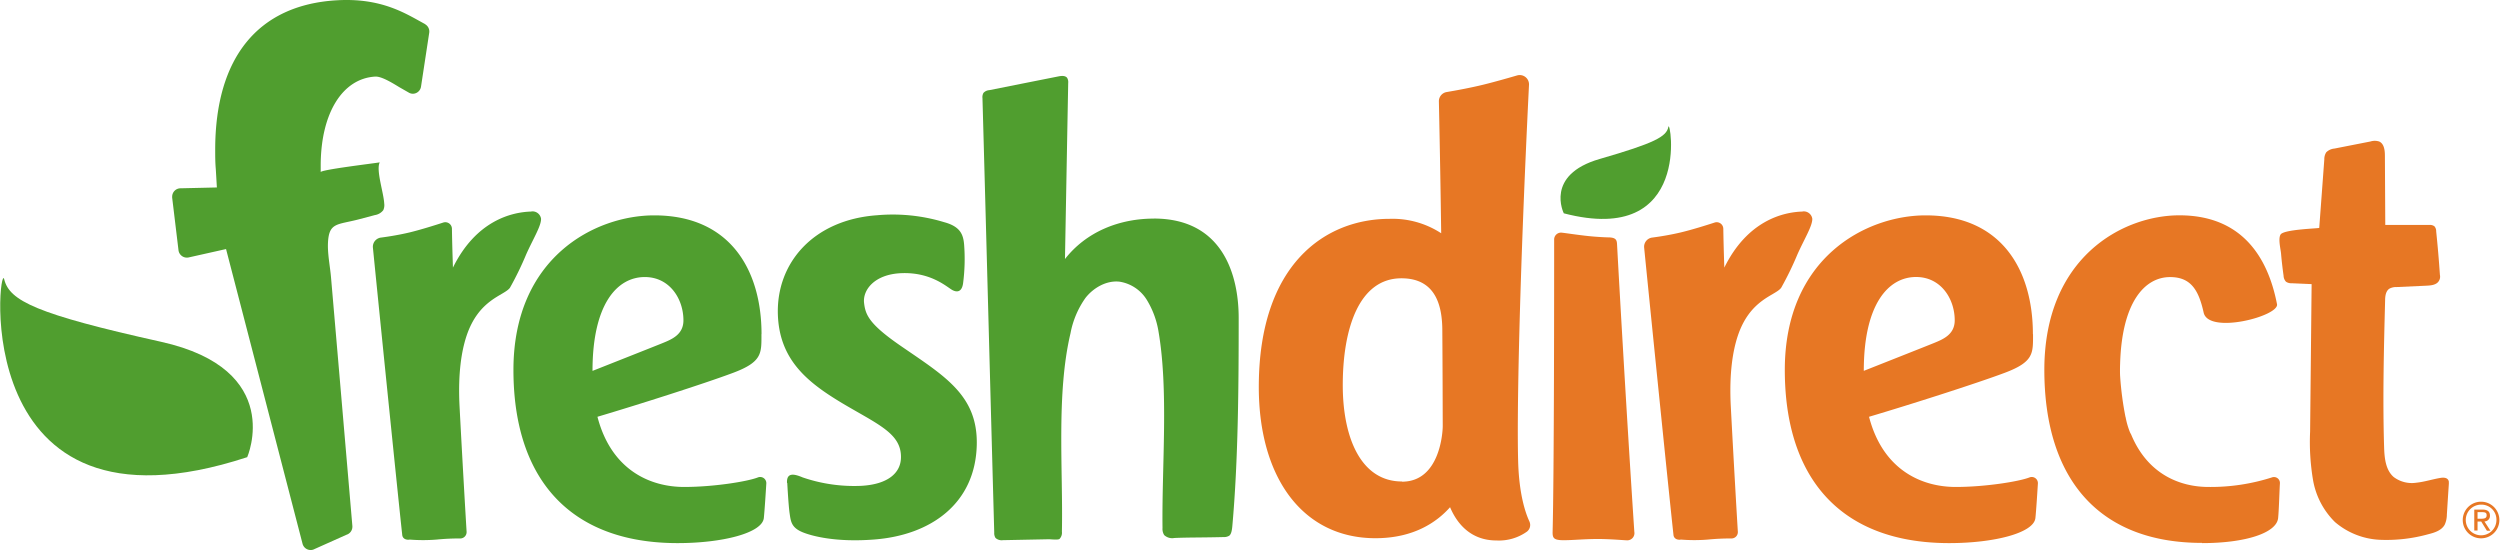
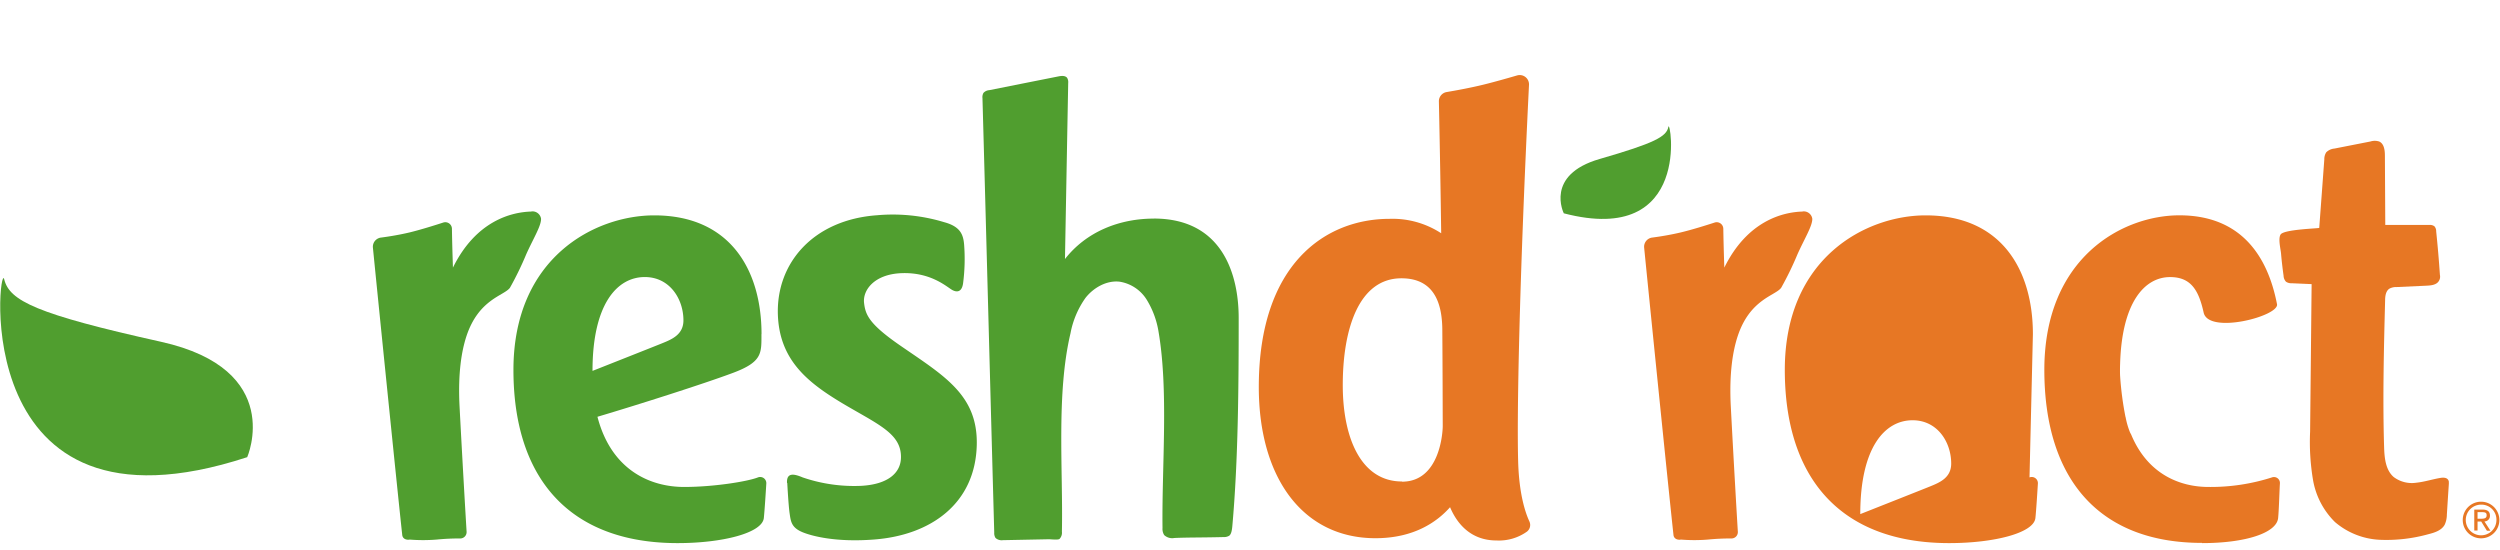
<svg xmlns="http://www.w3.org/2000/svg" viewBox="0 0 596.66 131.32">
  <g id="Layer_2" data-name="Layer 2">
    <g id="Layer_1-2" data-name="Layer 1">
      <path d="M373.22,50.9s-4.6-9.15,8.54-12.95,16-5.33,16.42-7.68,5.93,28.73-25,20.63" style="fill:#509e2f" />
      <path d="M187.89,115.26s.28,5.27.55,7.16c.3,2.09.42,3.56,3.32,4.69,2.11.82,7.67,2.35,16.76,1.66,13.63-1,24.28-8.59,24.6-22.6.27-11.91-7.79-16.47-18.22-23.67-7.48-5.16-8.35-7.35-8.68-10.21-.34-3.07,2.45-6.8,8.81-7.09,7.35-.33,11.17,3.52,12.37,4.08,1,.5,2.15.43,2.45-1.64a44.94,44.94,0,0,0,.25-9.27c-.2-2.36-.87-4.29-4.75-5.34a42.14,42.14,0,0,0-16-1.66c-15.14,1.06-24.11,11.33-23.7,23.72.37,10.91,7.2,16.24,15.38,21.15,8.41,5,13.94,7.14,14,12.71.08,3.83-3,6.63-9.44,7a38,38,0,0,1-14-2c-1.9-.8-3.89-1.35-3.76,1.31" style="fill:#509e2f" />
-       <path d="M101.52,5.78l-.18-.09C96.92,3.31,91.17-.57,80.36.07c-18.82,1.11-29,13.72-29,35.67,0,1.48,0,3,.14,4.58,0,0,.15,2.51.26,4.42l-8.67.2a2,2,0,0,0-2,2,1.94,1.94,0,0,0,0,.24l1.51,12.54a2,2,0,0,0,.83,1.39,2,2,0,0,0,1.6.33l8.92-2c.93,3.56,18.25,70.31,18.25,70.31a2,2,0,0,0,2.57,1.42l7.91-3.54a2,2,0,0,0,1.42-1.91,1,1,0,0,0,0-.17q-1.5-17.51-3-35L79,66.17c-.23-2.68-.86-5.63-.72-8.31.26-4.82,2.22-4.16,7.43-5.53l3.77-1a3.1,3.1,0,0,0,2-1.18,2.91,2.91,0,0,0,.22-1.58c-.14-2.62-2-8-1.07-9.82-1.35.24-14.07,1.75-14.09,2.33,0-.91,0-1.87,0-1.87.1-12.27,5.21-20.47,13-20.93,1.47-.09,3.95,1.42,5.75,2.52l2.29,1.31a1.89,1.89,0,0,0,1.83.05,2,2,0,0,0,1.08-1.54l1.94-12.74a2,2,0,0,0-1-2.11" style="fill:#509e2f" />
      <path d="M59,109.11s9.18-20.93-20.58-27.54S2.25,71.8,1,66.65s-9.37,64.54,58,42.46" style="fill:#509e2f" />
      <path d="M275.41,52.17c-8.23,0-16.12,3.1-21.24,9.65.26-14.08.51-27.91.77-42a2,2,0,0,0-.25-1.23c-.44-.58-1.34-.5-2.06-.36l-16.55,3.29a2.07,2.07,0,0,0-1.36.65,2.06,2.06,0,0,0-.24,1.26c.88,31.67,1.82,67.76,2.81,103.71a2.05,2.05,0,0,0,.31,1.25,2.15,2.15,0,0,0,1.74.53l11-.22c.47,0,2.15.21,2.52-.07a2.11,2.11,0,0,0,.58-1.73c.3-14.87-1.37-32.88,2.05-47.36a21.38,21.38,0,0,1,3.59-8.46c1.92-2.43,5-4.18,8.07-3.86a9.33,9.33,0,0,1,6.49,4.25,20.86,20.86,0,0,1,2.81,7.39c2.5,14.27.81,32.37,1,47.16a2.75,2.75,0,0,0,.4,1.68,2.78,2.78,0,0,0,2.41.7c3.16-.15,6.53-.09,11.68-.22a2.51,2.51,0,0,0,1.41-.31c.58-.41.69-1.58.76-2.27,1.42-15.8,1.52-33.84,1.52-49.71,0-10.18-3.74-23.73-20.25-23.73" style="fill:#509e2f" />
-       <path d="M390.06,127c-1.86-28.08-3.69-60.52-4.13-68.7-.05-1-.26-1.55-1.8-1.64-.67,0-2.78-.09-4.94-.31-2.78-.29-5.72-.76-6.57-.83a1.64,1.64,0,0,0-1.7,1.71c0,10,0,55.69-.37,69.84,0,1.24.25,1.78,2.15,1.85s4.92-.25,8.14-.28,6.53.29,7.55.32a1.72,1.72,0,0,0,1.67-2" style="fill:#e77724" />
      <path d="M365,124.42c-.89-1.91-2.44-6.31-2.67-14.19-.32-10.93.24-42.23,2.59-90.05A2.22,2.22,0,0,0,362.09,18c-2.23.65-5.32,1.53-7.95,2.18-3.07.76-6.72,1.43-8.88,1.79a2.22,2.22,0,0,0-1.85,2.23c.25,11.83.43,22.27.55,31.47a21.23,21.23,0,0,0-12.35-3.44c-15.22,0-31.18,10.71-31.18,40.14,0,21.67,10.52,36.08,27.84,36.08,9.13,0,14.65-3.84,17.81-7.4,1.8,4.28,5.23,7.94,11.07,7.94a11.51,11.51,0,0,0,7.3-2.13,2,2,0,0,0,.57-2.39m-30.44-9.56c-9.65,0-14.11-10.22-14.11-23,0-13.35,3.82-25.49,14-25.49,8.33,0,9.76,6.76,9.76,12.56v0c.07,9.64.08,17.09.1,22.71,0,1.5-.68,13.27-9.72,13.27" style="fill:#e77724" />
      <path d="M430.23,50.49c-4.77.13-13.2,2.22-18.7,13.38-.11-3.39-.2-6.53-.24-9.29a1.58,1.58,0,0,0-2.06-1.47c-2.08.68-5.38,1.71-8.05,2.35-2.37.57-5,1-6.86,1.24a2.21,2.21,0,0,0-1.92,2.41c1.48,14.89,6,59.47,7,68.57.09.88.92,1.25,1.8,1.1a40.44,40.44,0,0,0,6.37,0,56.06,56.06,0,0,1,5.76-.27,1.52,1.52,0,0,0,1.43-1.61c-.25-4.09-1-16.94-1.71-30.47-.32-7.33.46-12.53,1.69-16.25,2.94-8.84,9-9.6,10.37-11.51a75.77,75.77,0,0,0,3.86-7.93c1.7-3.8,3.61-6.83,3.56-8.53a2.06,2.06,0,0,0-2.27-1.75" style="fill:#e77724" />
      <path d="M584.46,115.05a1.16,1.16,0,0,0-.18-.54c-.38-.57-1.21-.56-1.89-.44-1.9.32-3.75.93-5.66,1.13a7.2,7.2,0,0,1-5.45-1.36c-1.95-1.7-2.2-4.59-2.28-7.17-.35-11.47-.06-23.42.24-34.89,0-1.06.14-2.28,1-2.87a3.35,3.35,0,0,1,1.75-.4l7.2-.33c1.06-.05,2.3-.19,2.86-1.09a1.92,1.92,0,0,0,.27-1.48q-.35-5.2-.89-10.39A1.75,1.75,0,0,0,581,54a1.83,1.83,0,0,0-1.26-.31l-10.46,0-.09-16.52c0-1.29-.18-2.87-1.37-3.4a3.46,3.46,0,0,0-2.09,0l-8.6,1.69a3.15,3.15,0,0,0-1.93.88,3,3,0,0,0-.47,1.7q-.6,8.17-1.21,16.34c0,.16-8.47.33-9.23,1.6-.61,1,0,3.38.11,4.5.15,1.78.36,3.56.61,5.34a2.17,2.17,0,0,0,.58,1.42,2.23,2.23,0,0,0,1.35.36l4.76.21-.36,35.2a54.68,54.68,0,0,0,.69,11.51,18.5,18.5,0,0,0,5.25,10.08,17.71,17.71,0,0,0,10.7,4.23,37.35,37.35,0,0,0,11.6-1.34c1.5-.37,3.14-.91,3.88-2.26a5.89,5.89,0,0,0,.52-2.43c.15-2.39.3-4.77.46-7.16a3.52,3.52,0,0,0,0-.65" style="fill:#e77724" />
-       <path d="M485.18,79.76c0-15.13-7.33-28.36-25.61-28.36-14.08,0-33.6,10-33.6,36.88,0,9.46,1.78,17.46,5.24,23.83,6.16,11.34,17.66,17.51,34,17.51,10.7,0,20.21-2.41,20.57-6,.21-2.07.45-6,.59-8.2a1.47,1.47,0,0,0-2-1.48c-2.55,1-10.63,2.28-17.61,2.28-8,0-17.36-3.93-20.69-16.75,9.88-2.93,25.49-7.91,32.3-10.46,7.09-2.64,6.84-4.71,6.84-9.26m-23.8,2.18c-1.6.65-11,4.37-16.59,6.58,0-16,5.9-22.4,12.48-22.4,5.93,0,9.22,5.21,9.22,10.34,0,3.42-2.8,4.54-5.11,5.48" style="fill:#e77724" />
+       <path d="M485.18,79.76c0-15.13-7.33-28.36-25.61-28.36-14.08,0-33.6,10-33.6,36.88,0,9.46,1.78,17.46,5.24,23.83,6.16,11.34,17.66,17.51,34,17.51,10.7,0,20.21-2.41,20.57-6,.21-2.07.45-6,.59-8.2a1.47,1.47,0,0,0-2-1.48m-23.8,2.18c-1.6.65-11,4.37-16.59,6.58,0-16,5.9-22.4,12.48-22.4,5.93,0,9.22,5.21,9.22,10.34,0,3.42-2.8,4.54-5.11,5.48" style="fill:#e77724" />
      <path d="M525.6,129.62c10.28,0,17.77-2.41,18.11-6,.2-2.07.29-6,.42-8.2a1.42,1.42,0,0,0-1.9-1.48,48,48,0,0,1-15.13,2.28c-6.78,0-14.53-3-18.47-12.52-.13-.23-.26-.48-.31-.6a19.2,19.2,0,0,1-1-3.47,1,1,0,0,0-.05-.16h0A75.38,75.38,0,0,1,506,89.82c-.08-1.17,0-3.15,0-3.15h0c.45-14.6,5.88-20.54,11.93-20.54,5,0,6.83,3.18,8,8.47s18.06.84,17.51-2c-2.22-11.48-8.59-21.21-23.29-21.21h0c-13.51,0-32.23,10-32.24,36.87v0c0,26.27,13.22,41.31,37.63,41.31" style="fill:#e77724" />
      <path d="M126.8,50.49c-4.77.13-13.2,2.22-18.7,13.38-.11-3.39-.2-6.53-.24-9.29a1.58,1.58,0,0,0-2.06-1.47c-2.08.68-5.38,1.71-8,2.35-2.37.57-5,1-6.86,1.24A2.21,2.21,0,0,0,89,59.11c1.48,14.89,6,59.47,7,68.57.09.88.92,1.25,1.8,1.1a40.44,40.44,0,0,0,6.37,0,56.06,56.06,0,0,1,5.76-.27,1.52,1.52,0,0,0,1.43-1.61c-.25-4.09-1-16.94-1.71-30.47-.32-7.33.46-12.53,1.69-16.25,2.94-8.84,9-9.6,10.37-11.51a75.77,75.77,0,0,0,3.86-7.93c1.7-3.8,3.61-6.83,3.56-8.53a2.06,2.06,0,0,0-2.27-1.75" style="fill:#509e2f" />
      <path d="M181.75,79.76c0-15.13-7.33-28.36-25.61-28.36-14.08,0-33.6,10-33.6,36.88,0,9.46,1.78,17.46,5.24,23.83,6.16,11.34,17.66,17.51,33.95,17.51,10.7,0,20.21-2.41,20.57-6,.21-2.07.45-6,.59-8.2a1.47,1.47,0,0,0-2-1.48c-2.55,1-10.63,2.28-17.61,2.28-8,0-17.36-3.93-20.69-16.75,9.88-2.93,25.49-7.91,32.3-10.46,7.09-2.64,6.84-4.71,6.84-9.26M158,81.94c-1.6.65-11,4.37-16.59,6.58,0-16,5.9-22.4,12.48-22.4,5.93,0,9.22,5.21,9.22,10.34,0,3.42-2.8,4.54-5.11,5.48" style="fill:#509e2f" />
      <path d="M592.23,119.74a4.37,4.37,0,1,1-4.46,4.36A4.37,4.37,0,0,1,592.23,119.74Zm0,.7a3.66,3.66,0,1,0,3.58,3.65A3.57,3.57,0,0,0,592.23,120.44Zm-.93,6.18h-.78v-5h1.94c1.21,0,1.8.45,1.8,1.44a1.32,1.32,0,0,1-1.32,1.39l1.44,2.21h-.85l-1.35-2.19h-.88Zm0-2.82h.92c.95,0,1.25-.27,1.25-.82s-.24-.75-1.12-.75H591.3Z" style="fill:#e77724" />
    </g>
  </g>
</svg>